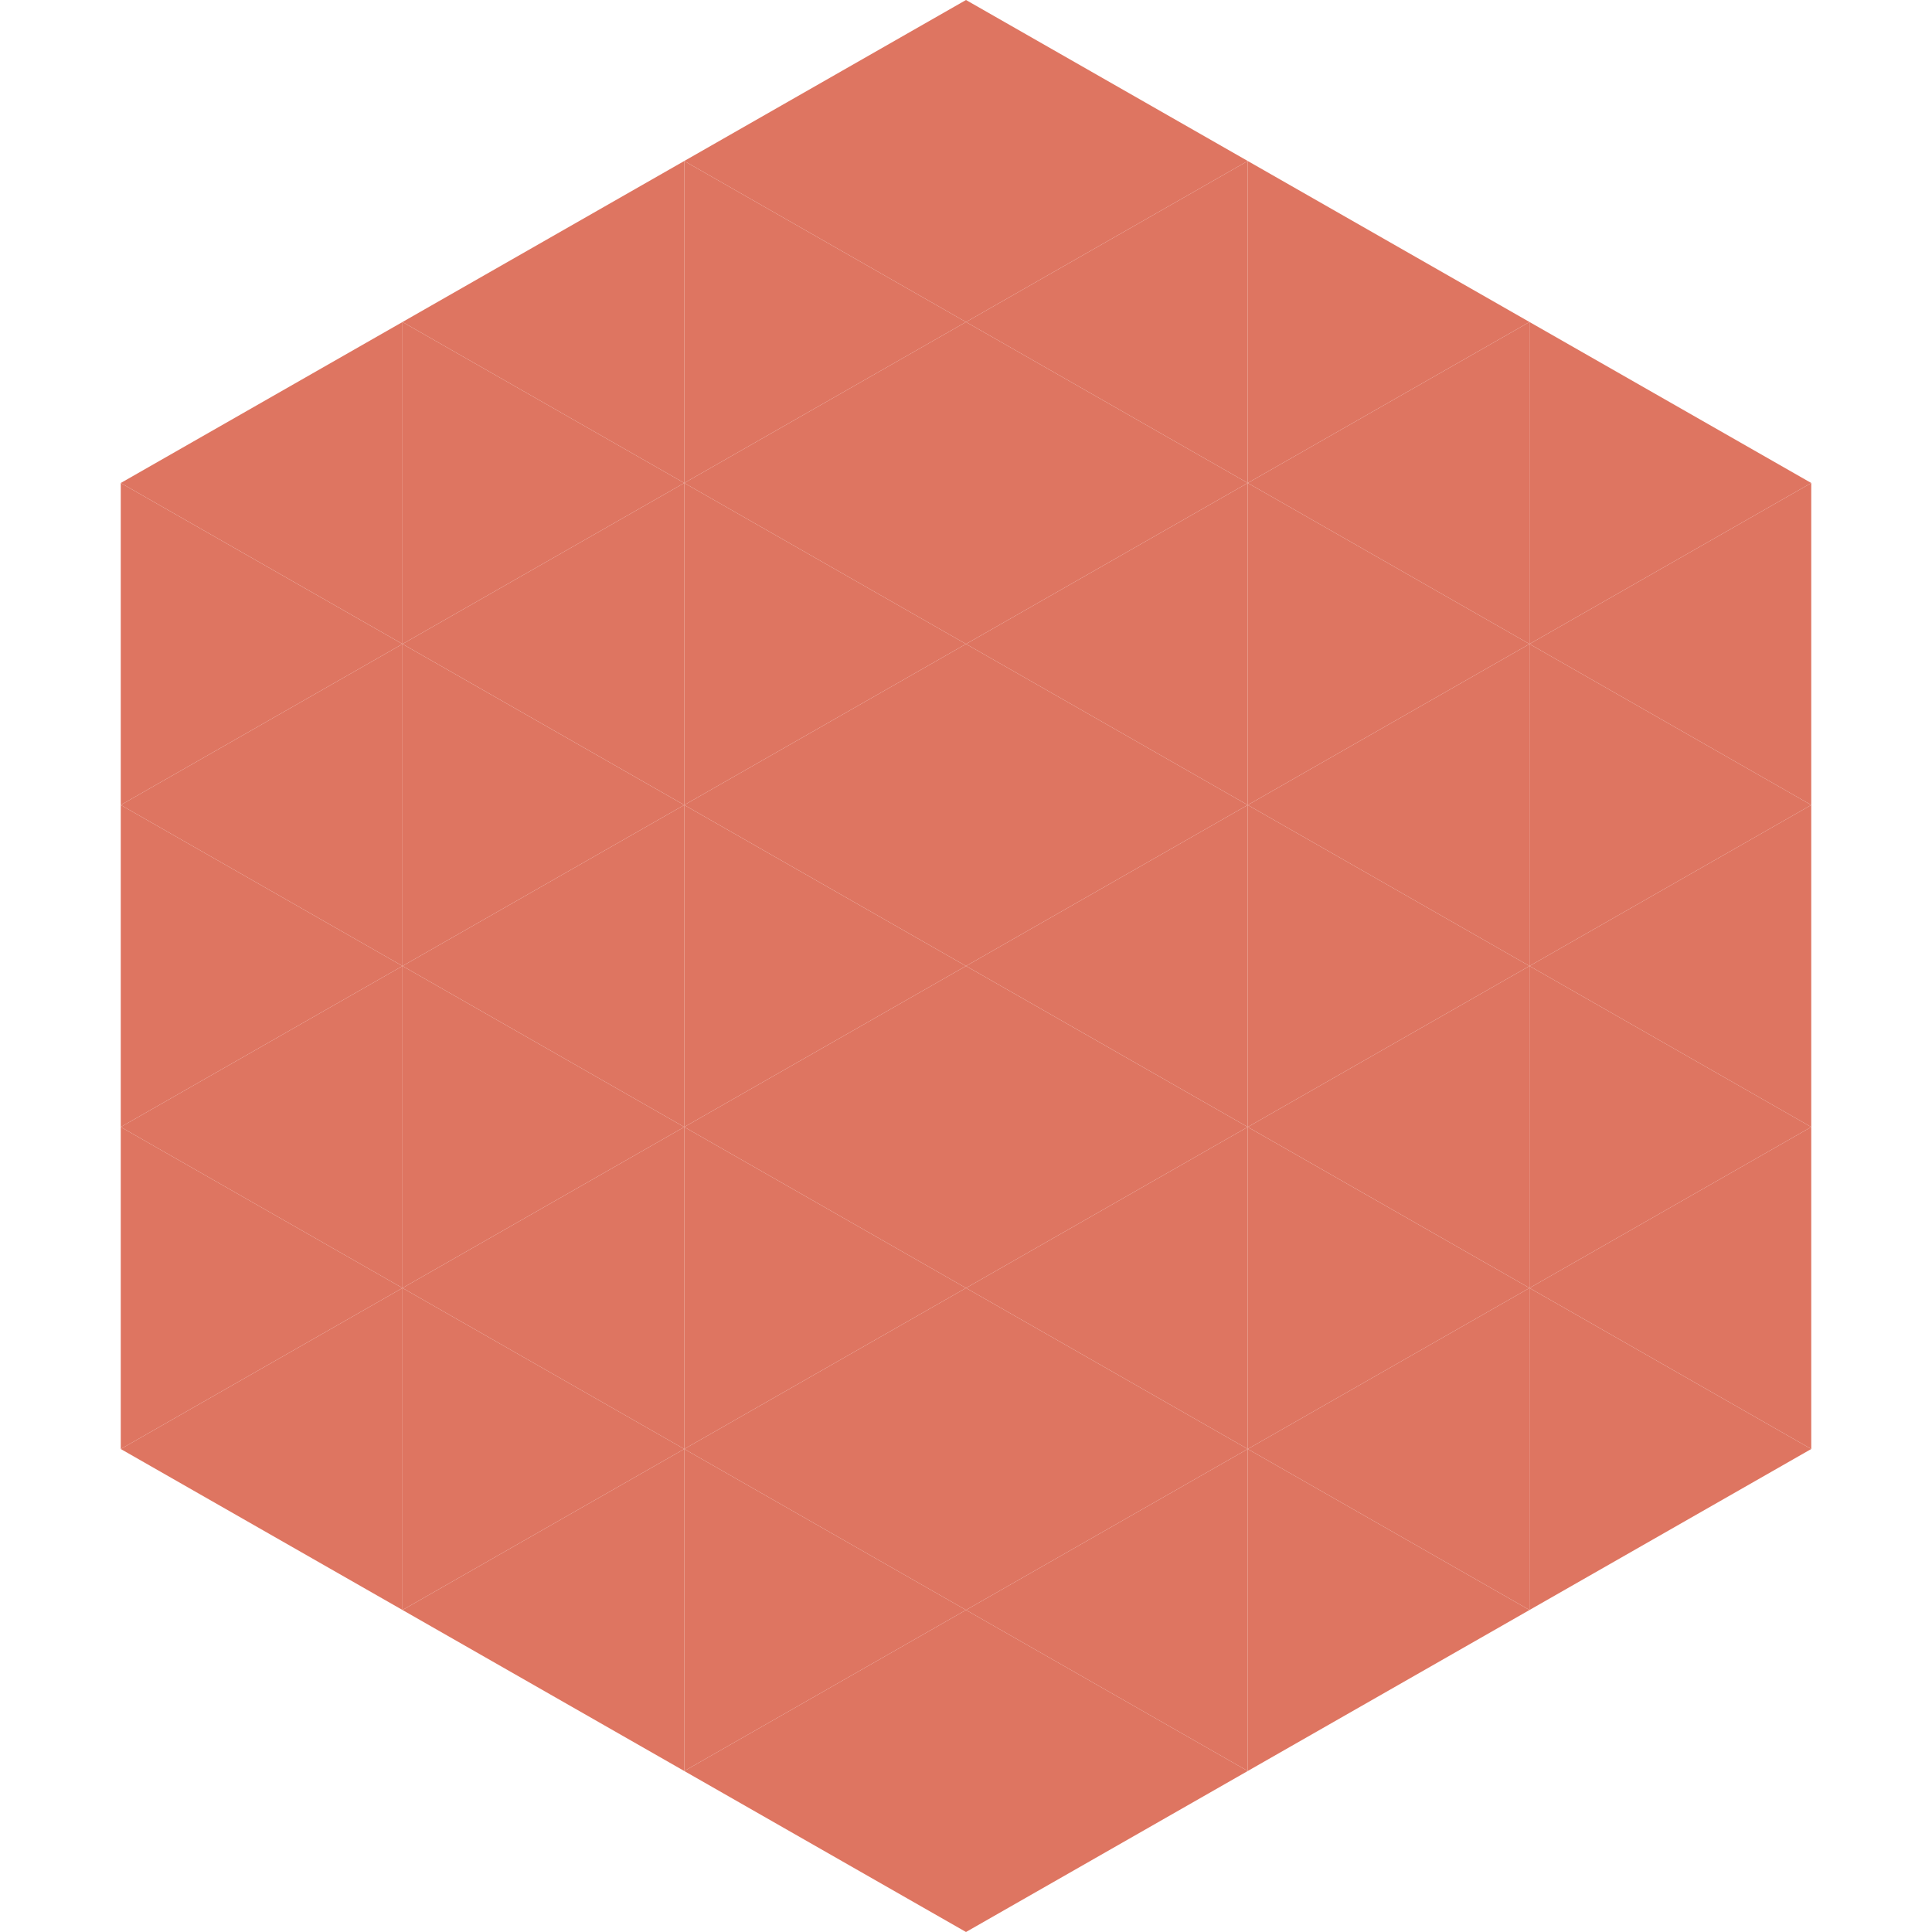
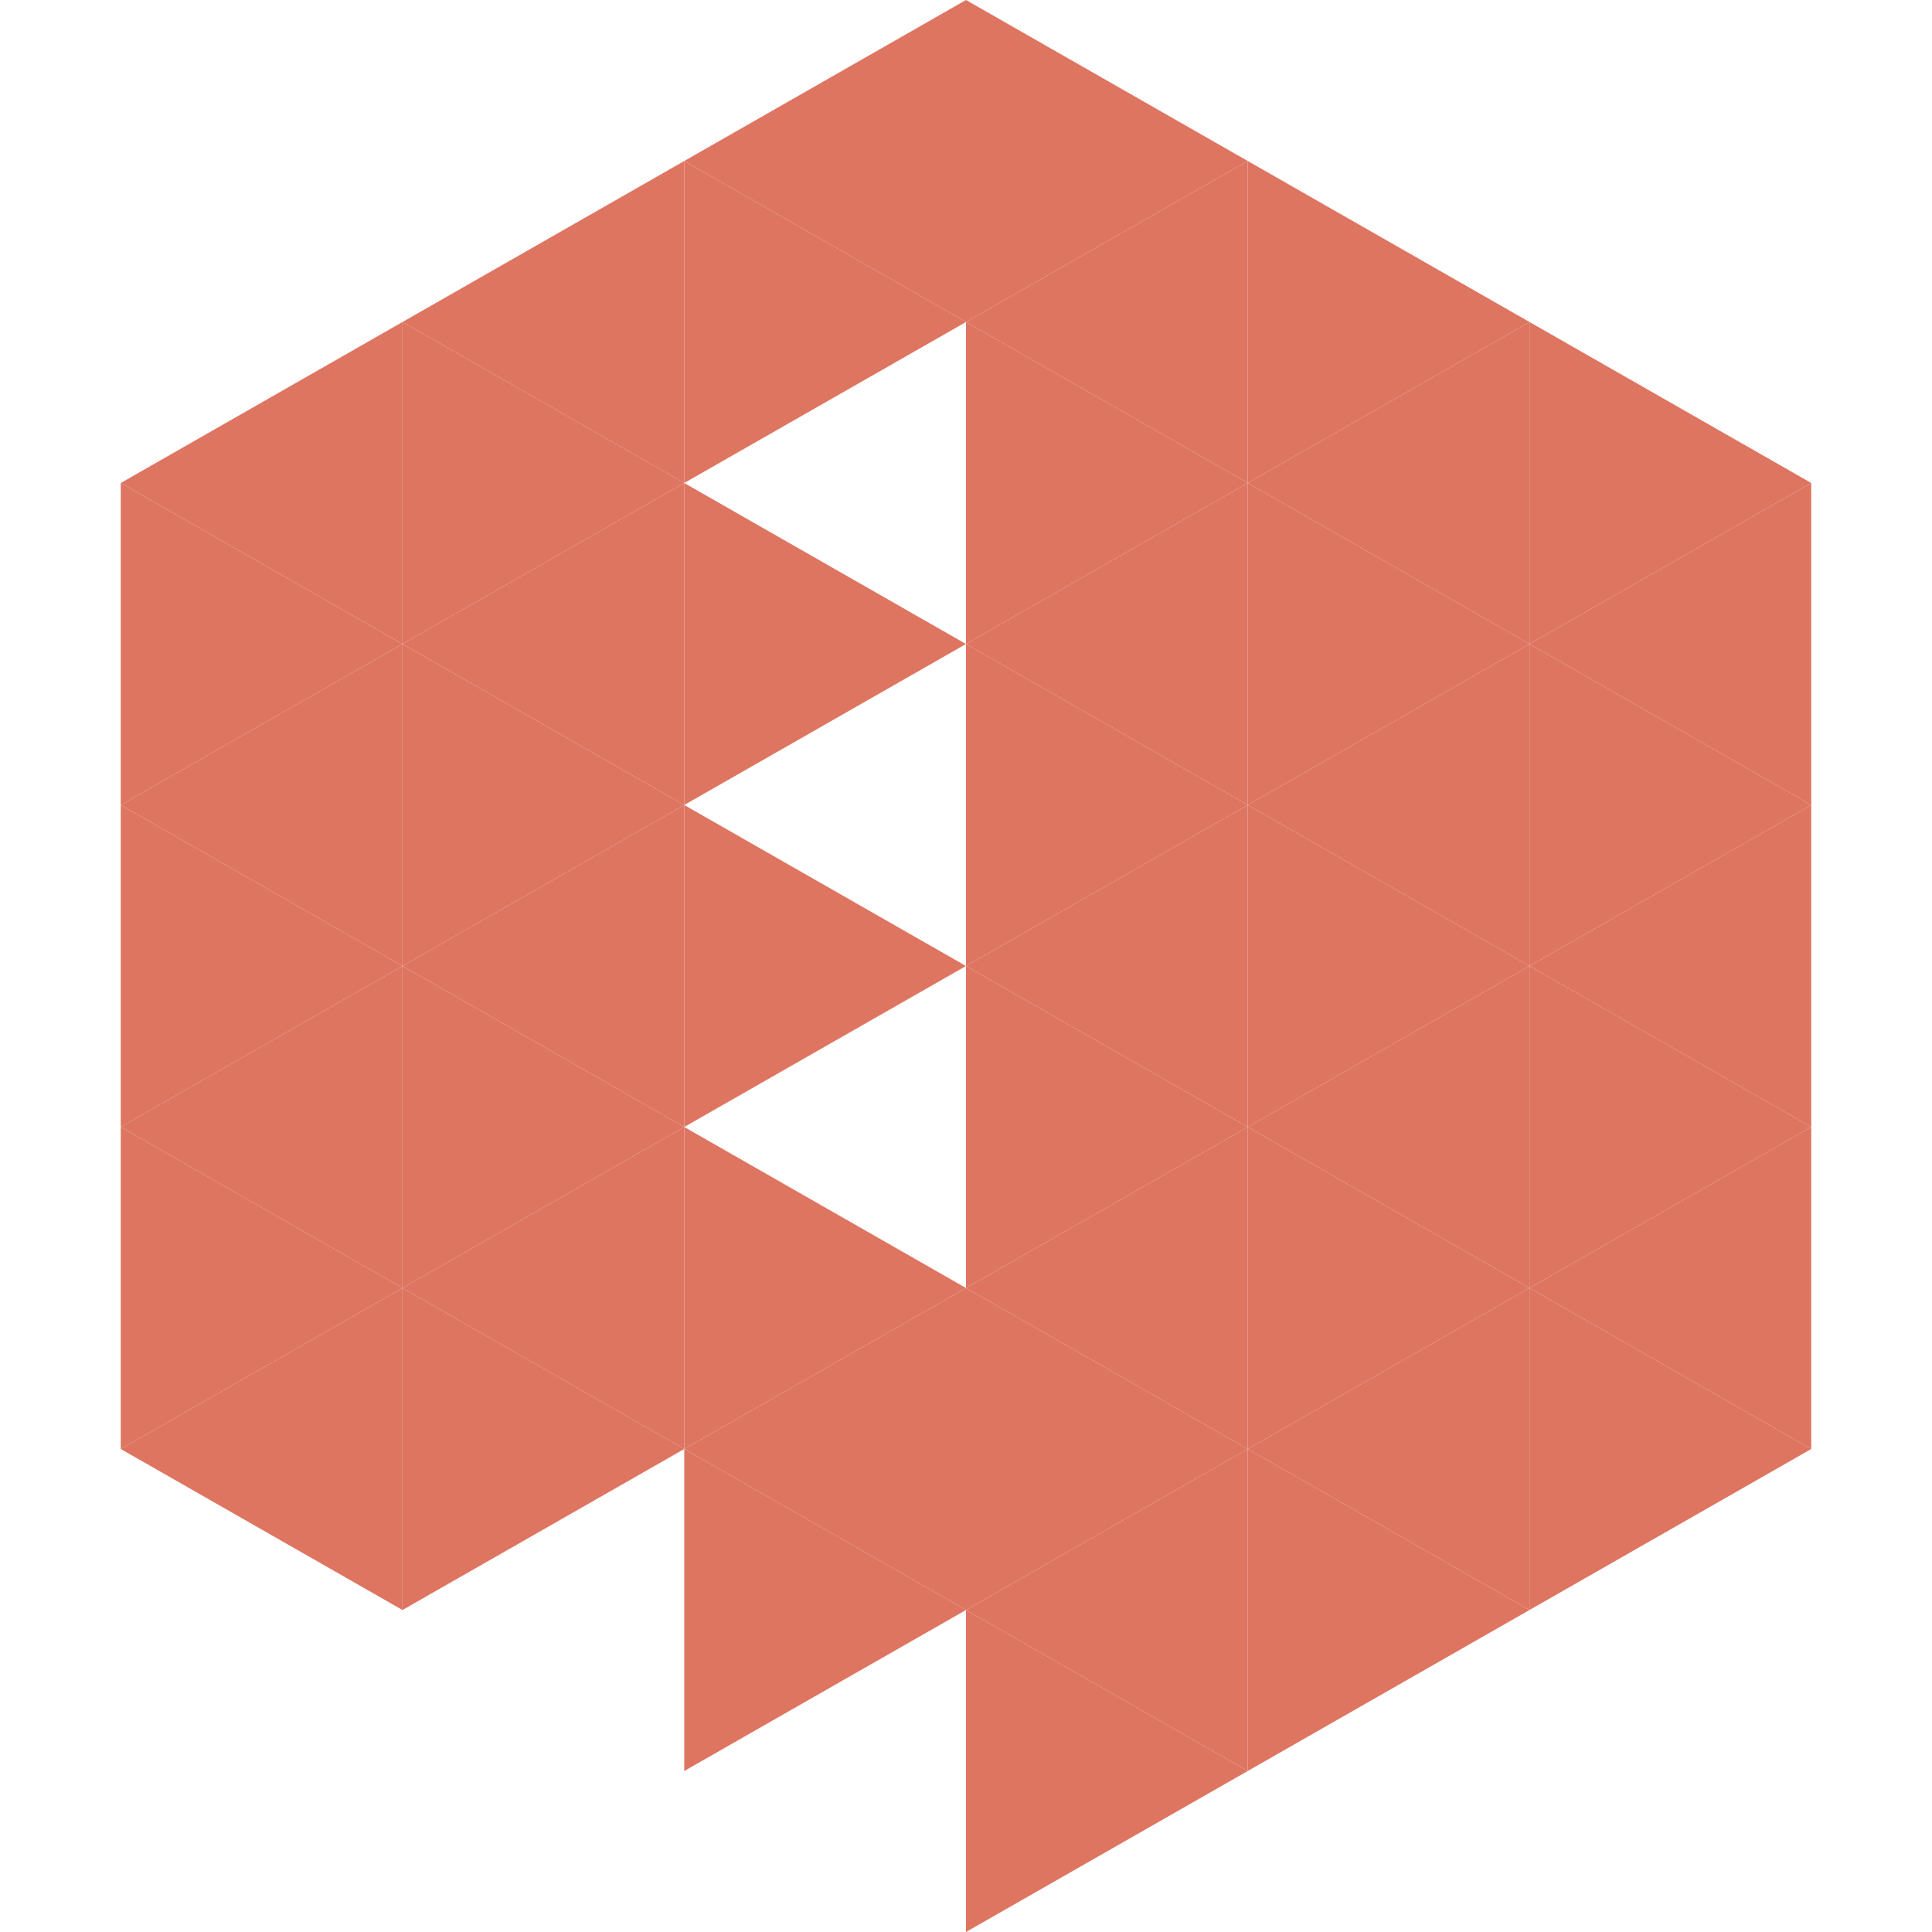
<svg xmlns="http://www.w3.org/2000/svg" width="240" height="240">
  <polygon points="50,40 15,60 50,80" style="fill:rgb(222,117,97)" />
  <polygon points="190,40 225,60 190,80" style="fill:rgb(222,117,97)" />
  <polygon points="15,60 50,80 15,100" style="fill:rgb(222,117,97)" />
  <polygon points="225,60 190,80 225,100" style="fill:rgb(222,117,97)" />
  <polygon points="50,80 15,100 50,120" style="fill:rgb(222,117,97)" />
  <polygon points="190,80 225,100 190,120" style="fill:rgb(222,117,97)" />
  <polygon points="15,100 50,120 15,140" style="fill:rgb(222,117,97)" />
  <polygon points="225,100 190,120 225,140" style="fill:rgb(222,117,97)" />
  <polygon points="50,120 15,140 50,160" style="fill:rgb(222,117,97)" />
  <polygon points="190,120 225,140 190,160" style="fill:rgb(222,117,97)" />
  <polygon points="15,140 50,160 15,180" style="fill:rgb(222,117,97)" />
  <polygon points="225,140 190,160 225,180" style="fill:rgb(222,117,97)" />
  <polygon points="50,160 15,180 50,200" style="fill:rgb(222,117,97)" />
  <polygon points="190,160 225,180 190,200" style="fill:rgb(222,117,97)" />
  <polygon points="15,180 50,200 15,220" style="fill:rgb(255,255,255); fill-opacity:0" />
  <polygon points="225,180 190,200 225,220" style="fill:rgb(255,255,255); fill-opacity:0" />
  <polygon points="50,0 85,20 50,40" style="fill:rgb(255,255,255); fill-opacity:0" />
  <polygon points="190,0 155,20 190,40" style="fill:rgb(255,255,255); fill-opacity:0" />
  <polygon points="85,20 50,40 85,60" style="fill:rgb(222,117,97)" />
  <polygon points="155,20 190,40 155,60" style="fill:rgb(222,117,97)" />
  <polygon points="50,40 85,60 50,80" style="fill:rgb(222,117,97)" />
  <polygon points="190,40 155,60 190,80" style="fill:rgb(222,117,97)" />
  <polygon points="85,60 50,80 85,100" style="fill:rgb(222,117,97)" />
  <polygon points="155,60 190,80 155,100" style="fill:rgb(222,117,97)" />
  <polygon points="50,80 85,100 50,120" style="fill:rgb(222,117,97)" />
  <polygon points="190,80 155,100 190,120" style="fill:rgb(222,117,97)" />
  <polygon points="85,100 50,120 85,140" style="fill:rgb(222,117,97)" />
  <polygon points="155,100 190,120 155,140" style="fill:rgb(222,117,97)" />
  <polygon points="50,120 85,140 50,160" style="fill:rgb(222,117,97)" />
  <polygon points="190,120 155,140 190,160" style="fill:rgb(222,117,97)" />
  <polygon points="85,140 50,160 85,180" style="fill:rgb(222,117,97)" />
  <polygon points="155,140 190,160 155,180" style="fill:rgb(222,117,97)" />
  <polygon points="50,160 85,180 50,200" style="fill:rgb(222,117,97)" />
  <polygon points="190,160 155,180 190,200" style="fill:rgb(222,117,97)" />
-   <polygon points="85,180 50,200 85,220" style="fill:rgb(222,117,97)" />
  <polygon points="155,180 190,200 155,220" style="fill:rgb(222,117,97)" />
  <polygon points="120,0 85,20 120,40" style="fill:rgb(222,117,97)" />
  <polygon points="120,0 155,20 120,40" style="fill:rgb(222,117,97)" />
  <polygon points="85,20 120,40 85,60" style="fill:rgb(222,117,97)" />
  <polygon points="155,20 120,40 155,60" style="fill:rgb(222,117,97)" />
-   <polygon points="120,40 85,60 120,80" style="fill:rgb(222,117,97)" />
  <polygon points="120,40 155,60 120,80" style="fill:rgb(222,117,97)" />
  <polygon points="85,60 120,80 85,100" style="fill:rgb(222,117,97)" />
  <polygon points="155,60 120,80 155,100" style="fill:rgb(222,117,97)" />
-   <polygon points="120,80 85,100 120,120" style="fill:rgb(222,117,97)" />
  <polygon points="120,80 155,100 120,120" style="fill:rgb(222,117,97)" />
  <polygon points="85,100 120,120 85,140" style="fill:rgb(222,117,97)" />
  <polygon points="155,100 120,120 155,140" style="fill:rgb(222,117,97)" />
-   <polygon points="120,120 85,140 120,160" style="fill:rgb(222,117,97)" />
  <polygon points="120,120 155,140 120,160" style="fill:rgb(222,117,97)" />
  <polygon points="85,140 120,160 85,180" style="fill:rgb(222,117,97)" />
  <polygon points="155,140 120,160 155,180" style="fill:rgb(222,117,97)" />
  <polygon points="120,160 85,180 120,200" style="fill:rgb(222,117,97)" />
  <polygon points="120,160 155,180 120,200" style="fill:rgb(222,117,97)" />
  <polygon points="85,180 120,200 85,220" style="fill:rgb(222,117,97)" />
  <polygon points="155,180 120,200 155,220" style="fill:rgb(222,117,97)" />
-   <polygon points="120,200 85,220 120,240" style="fill:rgb(222,117,97)" />
  <polygon points="120,200 155,220 120,240" style="fill:rgb(222,117,97)" />
  <polygon points="85,220 120,240 85,260" style="fill:rgb(255,255,255); fill-opacity:0" />
  <polygon points="155,220 120,240 155,260" style="fill:rgb(255,255,255); fill-opacity:0" />
</svg>